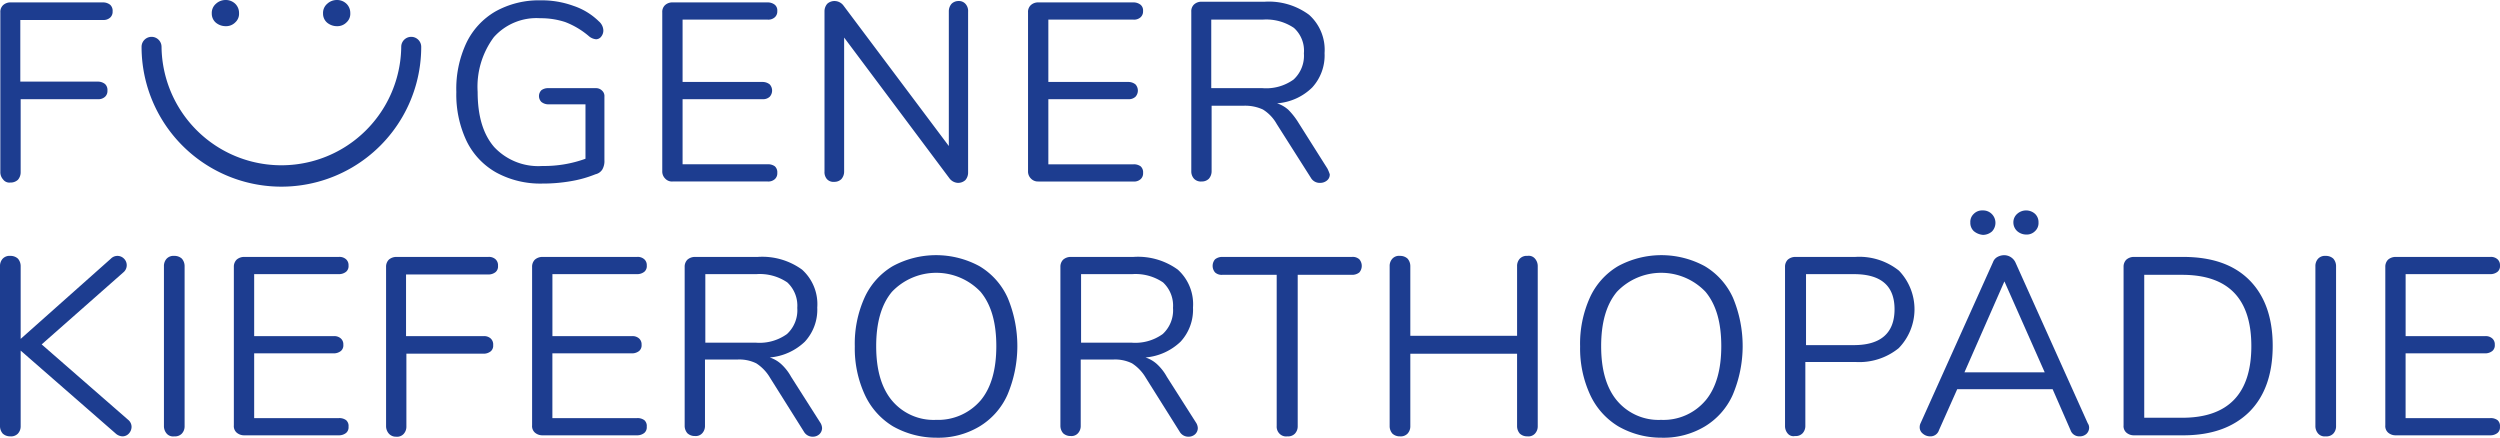
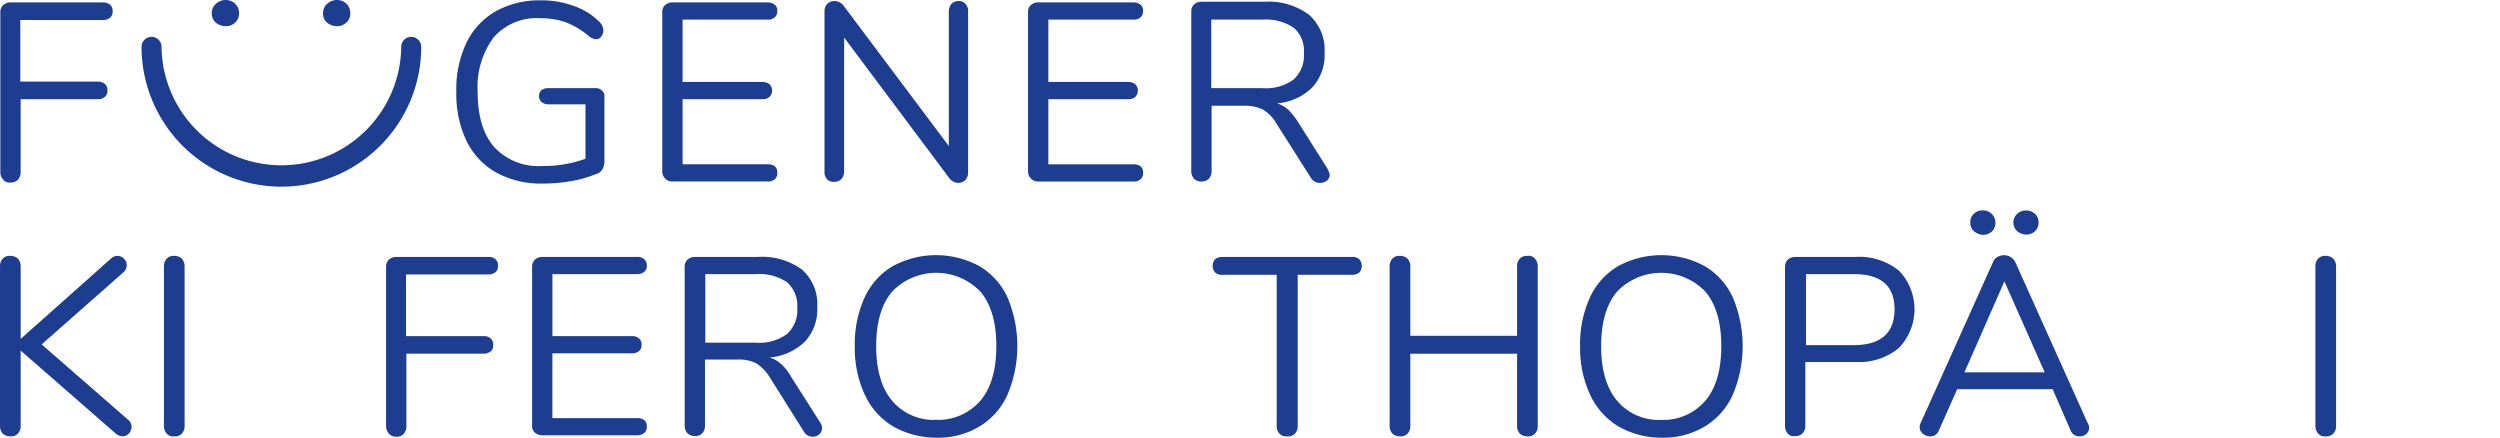
<svg xmlns="http://www.w3.org/2000/svg" width="300.48" height="52.612">
  <g id="kfo-fuegener-logo-750px-web" transform="translate(-12.6 -6.9)" fill="#1d3d90">
    <g id="Group_62" data-name="Group 62" transform="translate(12.641 6.9)">
      <path id="Path_59" data-name="Path 59" d="M158.242 17.6V9.318h6.168a5.937 5.937 0 0 1 3.767.993 3.684 3.684 0 0 1 1.2 3.063 3.88 3.88 0 0 1-1.242 3.146 5.635 5.635 0 0 1-3.725 1.035h-6.168zm13.95 9.6l-3.477-5.505a8.581 8.581 0 0 0-1.2-1.532 3.793 3.793 0 0 0-1.366-.786 6.708 6.708 0 0 0 4.222-1.9 5.7 5.7 0 0 0 1.49-4.139A5.639 5.639 0 0 0 170 8.739a8.134 8.134 0 0 0-5.34-1.573h-7.575a1.289 1.289 0 0 0-.911.331 1.1 1.1 0 0 0-.331.869v19.165a1.289 1.289 0 0 0 .331.911 1.131 1.131 0 0 0 .911.331 1.186 1.186 0 0 0 .869-.331 1.364 1.364 0 0 0 .331-.911v-7.864h3.85a5.116 5.116 0 0 1 2.318.455 4.806 4.806 0 0 1 1.656 1.739l4.1 6.457a1.22 1.22 0 0 0 1.118.621 1.265 1.265 0 0 0 .828-.29.9.9 0 0 0 .331-.745 5.051 5.051 0 0 0-.29-.7m-34.73 1.573h11.425a1.166 1.166 0 0 0 .869-.29.939.939 0 0 0 .29-.745.974.974 0 0 0-.29-.786 1.358 1.358 0 0 0-.869-.248h-10.229V18.88h9.6a1.166 1.166 0 0 0 .869-.29 1.1 1.1 0 0 0 0-1.49 1.366 1.366 0 0 0-.869-.29h-9.6V9.318h10.224a1.166 1.166 0 0 0 .869-.29.939.939 0 0 0 .29-.745.886.886 0 0 0-.29-.745 1.366 1.366 0 0 0-.869-.29h-11.424a1.289 1.289 0 0 0-.911.331 1.1 1.1 0 0 0-.331.869v19.083a1.186 1.186 0 0 0 .331.869 1.156 1.156 0 0 0 .911.373M127.9 7.083a1.186 1.186 0 0 0-.869.331 1.364 1.364 0 0 0-.331.911V24.51L114.033 7.621A1.357 1.357 0 0 0 113 7.083a1.289 1.289 0 0 0-.911.331 1.364 1.364 0 0 0-.331.911v19.248a1.27 1.27 0 0 0 .29.911 1.043 1.043 0 0 0 .869.331 1.186 1.186 0 0 0 .869-.331 1.364 1.364 0 0 0 .331-.911v-16.1L126.782 28.4a1.345 1.345 0 0 0 .993.538 1.289 1.289 0 0 0 .911-.331 1.364 1.364 0 0 0 .331-.911V8.366a1.27 1.27 0 0 0-.29-.911 1.042 1.042 0 0 0-.828-.373M93.5 28.773h11.425a1.166 1.166 0 0 0 .869-.29.939.939 0 0 0 .29-.745.974.974 0 0 0-.29-.786 1.358 1.358 0 0 0-.869-.248H94.7V18.88h9.6a1.166 1.166 0 0 0 .869-.29 1.1 1.1 0 0 0 0-1.49 1.366 1.366 0 0 0-.869-.29h-9.6V9.318h10.224a1.166 1.166 0 0 0 .869-.29.939.939 0 0 0 .29-.745.886.886 0 0 0-.29-.745 1.366 1.366 0 0 0-.869-.29H93.5a1.289 1.289 0 0 0-.911.331 1.1 1.1 0 0 0-.331.869v19.083a1.186 1.186 0 0 0 .331.869 1.1 1.1 0 0 0 .911.373m-9.23-11.218h-5.712a1.314 1.314 0 0 0-.828.248 1 1 0 0 0 0 1.407 1.333 1.333 0 0 0 .828.29h4.471v6.54a14.588 14.588 0 0 1-5.174.869 7.252 7.252 0 0 1-5.8-2.277c-1.325-1.532-1.987-3.725-1.987-6.623a9.987 9.987 0 0 1 1.946-6.582 6.866 6.866 0 0 1 5.588-2.277 9.391 9.391 0 0 1 2.98.455 9.719 9.719 0 0 1 2.856 1.7 1.533 1.533 0 0 0 .869.373.786.786 0 0 0 .621-.331 1.156 1.156 0 0 0 .248-.745 1.5 1.5 0 0 0-.538-1.076 7.928 7.928 0 0 0-3.058-1.864A11.122 11.122 0 0 0 77.606 7a10.689 10.689 0 0 0-5.381 1.325 8.725 8.725 0 0 0-3.519 3.808 12.963 12.963 0 0 0-1.2 5.878 13.02 13.02 0 0 0 1.242 5.919 8.71 8.71 0 0 0 3.56 3.767 11.058 11.058 0 0 0 5.505 1.325 19.713 19.713 0 0 0 3.477-.29 14.043 14.043 0 0 0 2.939-.828 1.3 1.3 0 0 0 .828-.58 2.032 2.032 0 0 0 .248-1.118V18.59a.886.886 0 0 0-.29-.745 1 1 0 0 0-.745-.29M13.9 28.9a1.289 1.289 0 0 0 .911-.331 1.364 1.364 0 0 0 .331-.911V18.88h9.272a1.166 1.166 0 0 0 .869-.29.939.939 0 0 0 .29-.745.974.974 0 0 0-.29-.786 1.366 1.366 0 0 0-.869-.29H15.1v-7.41h9.935a1.166 1.166 0 0 0 .869-.29.939.939 0 0 0 .29-.745.974.974 0 0 0-.29-.786 1.366 1.366 0 0 0-.869-.29H13.942a1.289 1.289 0 0 0-.911.331 1.1 1.1 0 0 0-.331.869v19.166a1.289 1.289 0 0 0 .331.911.92.92 0 0 0 .869.373" transform="translate(-12.7 -6.959)" />
      <g id="Group_61" data-name="Group 61" transform="translate(16.972)">
        <path id="Path_60" data-name="Path 60" d="M86.112 17.6a1.2 1.2 0 0 0-1.2 1.2 14.406 14.406 0 0 1-28.81 0 1.2 1.2 0 1 0-2.4 0 16.806 16.806 0 0 0 33.612 0 1.2 1.2 0 0 0-1.202-1.2z" transform="translate(-53.7 -13.171)" />
        <path id="Path_61" data-name="Path 61" d="M108.1 10.046a1.529 1.529 0 0 0 1.118-.455 1.384 1.384 0 0 0 .455-1.118 1.529 1.529 0 0 0-.455-1.118 1.626 1.626 0 0 0-1.159-.455 1.7 1.7 0 0 0-1.159.455 1.444 1.444 0 0 0-.5 1.159 1.417 1.417 0 0 0 .5 1.118 1.842 1.842 0 0 0 1.2.414z" transform="translate(-84.585 -6.9)" />
        <path id="Path_62" data-name="Path 62" d="M75.8 10.046a1.529 1.529 0 0 0 1.118-.455 1.384 1.384 0 0 0 .455-1.118 1.529 1.529 0 0 0-.455-1.118 1.626 1.626 0 0 0-1.162-.455 1.7 1.7 0 0 0-1.159.455 1.444 1.444 0 0 0-.5 1.159 1.417 1.417 0 0 0 .5 1.118 1.842 1.842 0 0 0 1.203.414z" transform="translate(-65.656 -6.9)" />
      </g>
    </g>
    <g id="Group_63" data-name="Group 63" transform="translate(12.6 32.192)">
      <path id="Path_63" data-name="Path 63" d="M28.413 101.773a1.211 1.211 0 0 1-.331.786 1.035 1.035 0 0 1-.786.331 1.334 1.334 0 0 1-.828-.373l-11.384-9.934v9.065a1.289 1.289 0 0 1-.331.911 1.131 1.131 0 0 1-.911.331 1.289 1.289 0 0 1-.911-.331 1.364 1.364 0 0 1-.331-.911V82.442a1.289 1.289 0 0 1 .331-.911 1.131 1.131 0 0 1 .911-.331 1.289 1.289 0 0 1 .911.331 1.364 1.364 0 0 1 .331.911v8.734l10.845-9.645a1.1 1.1 0 0 1 1.573 0 1.11 1.11 0 0 1-.083 1.656l-9.81 8.651L28 100.9a1.094 1.094 0 0 1 .413.873z" transform="translate(-12.6 -75.736)" />
      <path id="Path_64" data-name="Path 64" d="M60.531 102.559a1.364 1.364 0 0 1-.331-.911V82.442a1.289 1.289 0 0 1 .331-.911 1.131 1.131 0 0 1 .911-.331 1.289 1.289 0 0 1 .911.331 1.364 1.364 0 0 1 .331.911v19.207a1.289 1.289 0 0 1-.331.911 1.131 1.131 0 0 1-.911.331 1.012 1.012 0 0 1-.911-.332z" transform="translate(-40.496 -75.736)" />
-       <path id="Path_65" data-name="Path 65" d="M80.831 102.611a1.043 1.043 0 0 1-.331-.869V82.7a1.186 1.186 0 0 1 .331-.869 1.364 1.364 0 0 1 .911-.331h11.383a1.166 1.166 0 0 1 .869.29.939.939 0 0 1 .29.745.886.886 0 0 1-.29.745 1.366 1.366 0 0 1-.869.29H82.942v7.451H92.5a1.166 1.166 0 0 1 .869.29.939.939 0 0 1 .29.745.886.886 0 0 1-.29.745 1.366 1.366 0 0 1-.869.29h-9.558v7.782h10.183a1.358 1.358 0 0 1 .869.248.921.921 0 0 1 .29.786.886.886 0 0 1-.29.745 1.366 1.366 0 0 1-.869.29H81.742a1.364 1.364 0 0 1-.911-.331z" transform="translate(-52.393 -75.912)" />
      <path id="Path_66" data-name="Path 66" d="M125.031 102.735a1.364 1.364 0 0 1-.331-.911V82.7a1.186 1.186 0 0 1 .331-.869 1.364 1.364 0 0 1 .911-.331h11.052a1.166 1.166 0 0 1 .869.29.974.974 0 0 1 .29.786.886.886 0 0 1-.29.745 1.366 1.366 0 0 1-.869.29H127.1v7.41h9.314a1.166 1.166 0 0 1 .869.29.974.974 0 0 1 .29.786.886.886 0 0 1-.29.745 1.366 1.366 0 0 1-.869.29h-9.272v8.734a1.289 1.289 0 0 1-.331.911 1.079 1.079 0 0 1-.911.331 1.127 1.127 0 0 1-.869-.373z" transform="translate(-78.297 -75.912)" />
      <path id="Path_67" data-name="Path 67" d="M167.431 102.611a1.043 1.043 0 0 1-.331-.869V82.7a1.186 1.186 0 0 1 .331-.869 1.364 1.364 0 0 1 .911-.331h11.383a1.166 1.166 0 0 1 .869.29.939.939 0 0 1 .29.745.886.886 0 0 1-.29.745 1.366 1.366 0 0 1-.869.29h-10.183v7.451h9.558a1.166 1.166 0 0 1 .869.29.939.939 0 0 1 .29.745.886.886 0 0 1-.29.745 1.366 1.366 0 0 1-.869.29h-9.562v7.782h10.183a1.358 1.358 0 0 1 .869.248.921.921 0 0 1 .29.786.886.886 0 0 1-.29.745 1.366 1.366 0 0 1-.869.29h-11.379a1.364 1.364 0 0 1-.911-.331z" transform="translate(-103.146 -75.912)" />
      <path id="Path_68" data-name="Path 68" d="M227.916 102.073a1.037 1.037 0 0 1-.331.745 1.161 1.161 0 0 1-.786.29 1.2 1.2 0 0 1-1.076-.621l-4.057-6.457a5.174 5.174 0 0 0-1.656-1.739 4.62 4.62 0 0 0-2.318-.455h-3.85v7.948a1.289 1.289 0 0 1-.331.911 1.043 1.043 0 0 1-.869.331 1.289 1.289 0 0 1-.911-.331 1.364 1.364 0 0 1-.331-.911V82.7a1.186 1.186 0 0 1 .331-.869 1.364 1.364 0 0 1 .911-.331h7.534a8.13 8.13 0 0 1 5.34 1.532 5.584 5.584 0 0 1 1.821 4.553 5.67 5.67 0 0 1-1.49 4.1 6.931 6.931 0 0 1-4.222 1.9 3.794 3.794 0 0 1 1.366.786 5.977 5.977 0 0 1 1.2 1.532l3.477 5.464a1.319 1.319 0 0 1 .248.706zm-7.948-10.266a5.636 5.636 0 0 0 3.725-1.035 3.88 3.88 0 0 0 1.242-3.146 3.81 3.81 0 0 0-1.2-3.063 5.885 5.885 0 0 0-3.725-.993h-6.126v8.237z" transform="translate(-129.109 -75.912)" />
      <path id="Path_69" data-name="Path 69" d="M265.395 101.573A8.686 8.686 0 0 1 262 97.765a13.285 13.285 0 0 1-1.2-5.8 13.478 13.478 0 0 1 1.159-5.837 8.467 8.467 0 0 1 3.394-3.808 10.931 10.931 0 0 1 10.431 0 8.467 8.467 0 0 1 3.394 3.808 15.028 15.028 0 0 1-.041 11.673 8.467 8.467 0 0 1-3.394 3.808 9.635 9.635 0 0 1-5.174 1.325 10.576 10.576 0 0 1-5.174-1.361zm10.514-3.1c1.283-1.532 1.9-3.725 1.9-6.54 0-2.856-.621-5.009-1.9-6.54a7.352 7.352 0 0 0-10.638 0c-1.283 1.532-1.9 3.725-1.9 6.54s.621 5.009 1.9 6.54a6.519 6.519 0 0 0 5.3 2.318 6.73 6.73 0 0 0 5.338-2.323z" transform="translate(-158.06 -75.619)" />
-       <path id="Path_70" data-name="Path 70" d="M337.016 102.073a1.037 1.037 0 0 1-.331.745 1.161 1.161 0 0 1-.786.29 1.2 1.2 0 0 1-1.076-.621l-4.057-6.457a5.174 5.174 0 0 0-1.656-1.739 4.62 4.62 0 0 0-2.318-.455h-3.85v7.948a1.289 1.289 0 0 1-.331.911 1.043 1.043 0 0 1-.869.331 1.289 1.289 0 0 1-.911-.331 1.364 1.364 0 0 1-.331-.911V82.7a1.186 1.186 0 0 1 .331-.869 1.364 1.364 0 0 1 .911-.331h7.534a8.13 8.13 0 0 1 5.34 1.532 5.584 5.584 0 0 1 1.821 4.553 5.67 5.67 0 0 1-1.49 4.1 6.931 6.931 0 0 1-4.222 1.9 3.793 3.793 0 0 1 1.366.786 5.976 5.976 0 0 1 1.2 1.532l3.477 5.464a1.32 1.32 0 0 1 .248.706zm-7.948-10.266a5.635 5.635 0 0 0 3.725-1.035 3.88 3.88 0 0 0 1.242-3.146 3.81 3.81 0 0 0-1.2-3.063 5.885 5.885 0 0 0-3.725-.993h-6.126v8.237z" transform="translate(-193.048 -75.912)" />
      <path id="Path_71" data-name="Path 71" d="M372.73 102.735a1.186 1.186 0 0 1-.331-.911V83.652h-6.54a1.166 1.166 0 0 1-.869-.29 1.212 1.212 0 0 1 0-1.573 1.366 1.366 0 0 1 .869-.29h15.606a1.166 1.166 0 0 1 .869.29 1.212 1.212 0 0 1 0 1.573 1.366 1.366 0 0 1-.869.29h-6.54v18.172a1.289 1.289 0 0 1-.331.911 1.131 1.131 0 0 1-.911.331 1.092 1.092 0 0 1-.953-.331z" transform="translate(-218.951 -75.912)" />
      <path id="Path_72" data-name="Path 72" d="M433.568 81.52a1.364 1.364 0 0 1 .331.911v19.207a1.289 1.289 0 0 1-.331.911 1.08 1.08 0 0 1-.911.331 1.289 1.289 0 0 1-.911-.331 1.364 1.364 0 0 1-.331-.911v-8.693h-12.831v8.693a1.289 1.289 0 0 1-.331.911 1.131 1.131 0 0 1-.911.331 1.289 1.289 0 0 1-.911-.331 1.364 1.364 0 0 1-.331-.911V82.431a1.289 1.289 0 0 1 .331-.911 1.08 1.08 0 0 1 .911-.331 1.289 1.289 0 0 1 .911.331 1.364 1.364 0 0 1 .331.911v8.362h12.832v-8.362a1.288 1.288 0 0 1 .331-.911 1.131 1.131 0 0 1 .911-.331.972.972 0 0 1 .91.331z" transform="translate(-249.075 -75.725)" />
      <path id="Path_73" data-name="Path 73" d="M475.995 101.573a8.686 8.686 0 0 1-3.394-3.808 13.285 13.285 0 0 1-1.2-5.8 13.478 13.478 0 0 1 1.159-5.837 8.467 8.467 0 0 1 3.394-3.808 10.931 10.931 0 0 1 10.431 0 8.466 8.466 0 0 1 3.394 3.808 15.028 15.028 0 0 1-.041 11.673 8.467 8.467 0 0 1-3.394 3.808 9.635 9.635 0 0 1-5.174 1.325 10.337 10.337 0 0 1-5.175-1.361zm10.473-3.1c1.283-1.532 1.9-3.725 1.9-6.54 0-2.856-.621-5.009-1.9-6.54a7.352 7.352 0 0 0-10.638 0c-1.283 1.532-1.9 3.725-1.9 6.54s.621 5.009 1.9 6.54a6.519 6.519 0 0 0 5.3 2.318 6.613 6.613 0 0 0 5.337-2.323z" transform="translate(-281.484 -75.619)" />
      <path id="Path_74" data-name="Path 74" d="M531.231 102.735a1.364 1.364 0 0 1-.331-.911V82.7a1.186 1.186 0 0 1 .331-.869 1.364 1.364 0 0 1 .911-.331h7.2a7.629 7.629 0 0 1 5.257 1.656 6.7 6.7 0 0 1-.041 9.314 7.517 7.517 0 0 1-5.216 1.656h-6v7.658a1.289 1.289 0 0 1-.331.911 1.131 1.131 0 0 1-.911.331.886.886 0 0 1-.869-.291zm12.832-14.943c0-2.815-1.614-4.222-4.885-4.222h-5.754v8.53h5.754c3.23 0 4.885-1.452 4.885-4.308z" transform="translate(-316.354 -75.912)" />
      <path id="Path_75" data-name="Path 75" d="M590.366 94.12a1.037 1.037 0 0 1-.331.745 1.194 1.194 0 0 1-.828.29 1.1 1.1 0 0 1-1.076-.745l-2.153-4.926h-11.466l-2.194 4.926a1.069 1.069 0 0 1-1.076.745 1.336 1.336 0 0 1-.869-.331.961.961 0 0 1-.373-.786 1.1 1.1 0 0 1 .124-.5l8.693-19.331a1.149 1.149 0 0 1 .538-.621 1.712 1.712 0 0 1 .787-.207 1.492 1.492 0 0 1 .828.248 1.547 1.547 0 0 1 .538.621l8.692 19.334a.91.91 0 0 1 .166.538zm-14.985-6.664h9.645l-4.843-10.928zm1.119-16.972a1.373 1.373 0 0 1-.414-1.035 1.314 1.314 0 0 1 .414-1.035 1.4 1.4 0 0 1 1.075-.414 1.466 1.466 0 0 1 1.076.414 1.5 1.5 0 0 1 .041 2.111 1.655 1.655 0 0 1-1.076.414 1.954 1.954 0 0 1-1.116-.455zm5.216 0a1.411 1.411 0 0 1-.455-1.035 1.345 1.345 0 0 1 .455-1.035 1.606 1.606 0 0 1 2.152 0 1.373 1.373 0 0 1 .414 1.035 1.314 1.314 0 0 1-.414 1.035 1.4 1.4 0 0 1-1.076.414 1.655 1.655 0 0 1-1.077-.414z" transform="translate(-339.269 -68)" />
-       <path id="Path_76" data-name="Path 76" d="M629.531 102.611a1.043 1.043 0 0 1-.331-.869V82.7a1.186 1.186 0 0 1 .331-.869 1.363 1.363 0 0 1 .911-.331h5.919c3.436 0 6.085.911 7.948 2.773s2.815 4.512 2.815 7.906c0 3.436-.952 6.085-2.815 7.948-1.9 1.863-4.512 2.815-7.948 2.815h-5.919a1.363 1.363 0 0 1-.911-.331zm15.026-10.39q0-8.569-8.32-8.569h-4.553v17.179h4.553c5.547 0 8.32-2.898 8.32-8.61z" transform="translate(-373.964 -75.912)" />
      <path id="Path_77" data-name="Path 77" d="M685.231 102.559a1.364 1.364 0 0 1-.331-.911V82.442a1.288 1.288 0 0 1 .331-.911 1.131 1.131 0 0 1 .911-.331 1.289 1.289 0 0 1 .911.331 1.364 1.364 0 0 1 .331.911v19.207a1.289 1.289 0 0 1-.331.911 1.131 1.131 0 0 1-.911.331 1.053 1.053 0 0 1-.911-.332z" transform="translate(-406.608 -75.736)" />
-       <path id="Path_78" data-name="Path 78" d="M705.531 102.611a1.043 1.043 0 0 1-.331-.869V82.7a1.186 1.186 0 0 1 .331-.869 1.364 1.364 0 0 1 .911-.331h11.383a1.166 1.166 0 0 1 .869.29.939.939 0 0 1 .29.745.886.886 0 0 1-.29.745 1.366 1.366 0 0 1-.869.29h-10.183v7.451h9.558a1.166 1.166 0 0 1 .869.29.939.939 0 0 1 .29.745.885.885 0 0 1-.29.745 1.366 1.366 0 0 1-.869.29h-9.562v7.782h10.183a1.358 1.358 0 0 1 .869.248.922.922 0 0 1 .29.786.886.886 0 0 1-.29.745 1.366 1.366 0 0 1-.869.29h-11.379a1.364 1.364 0 0 1-.911-.331z" transform="translate(-418.505 -75.912)" />
    </g>
  </g>
</svg>